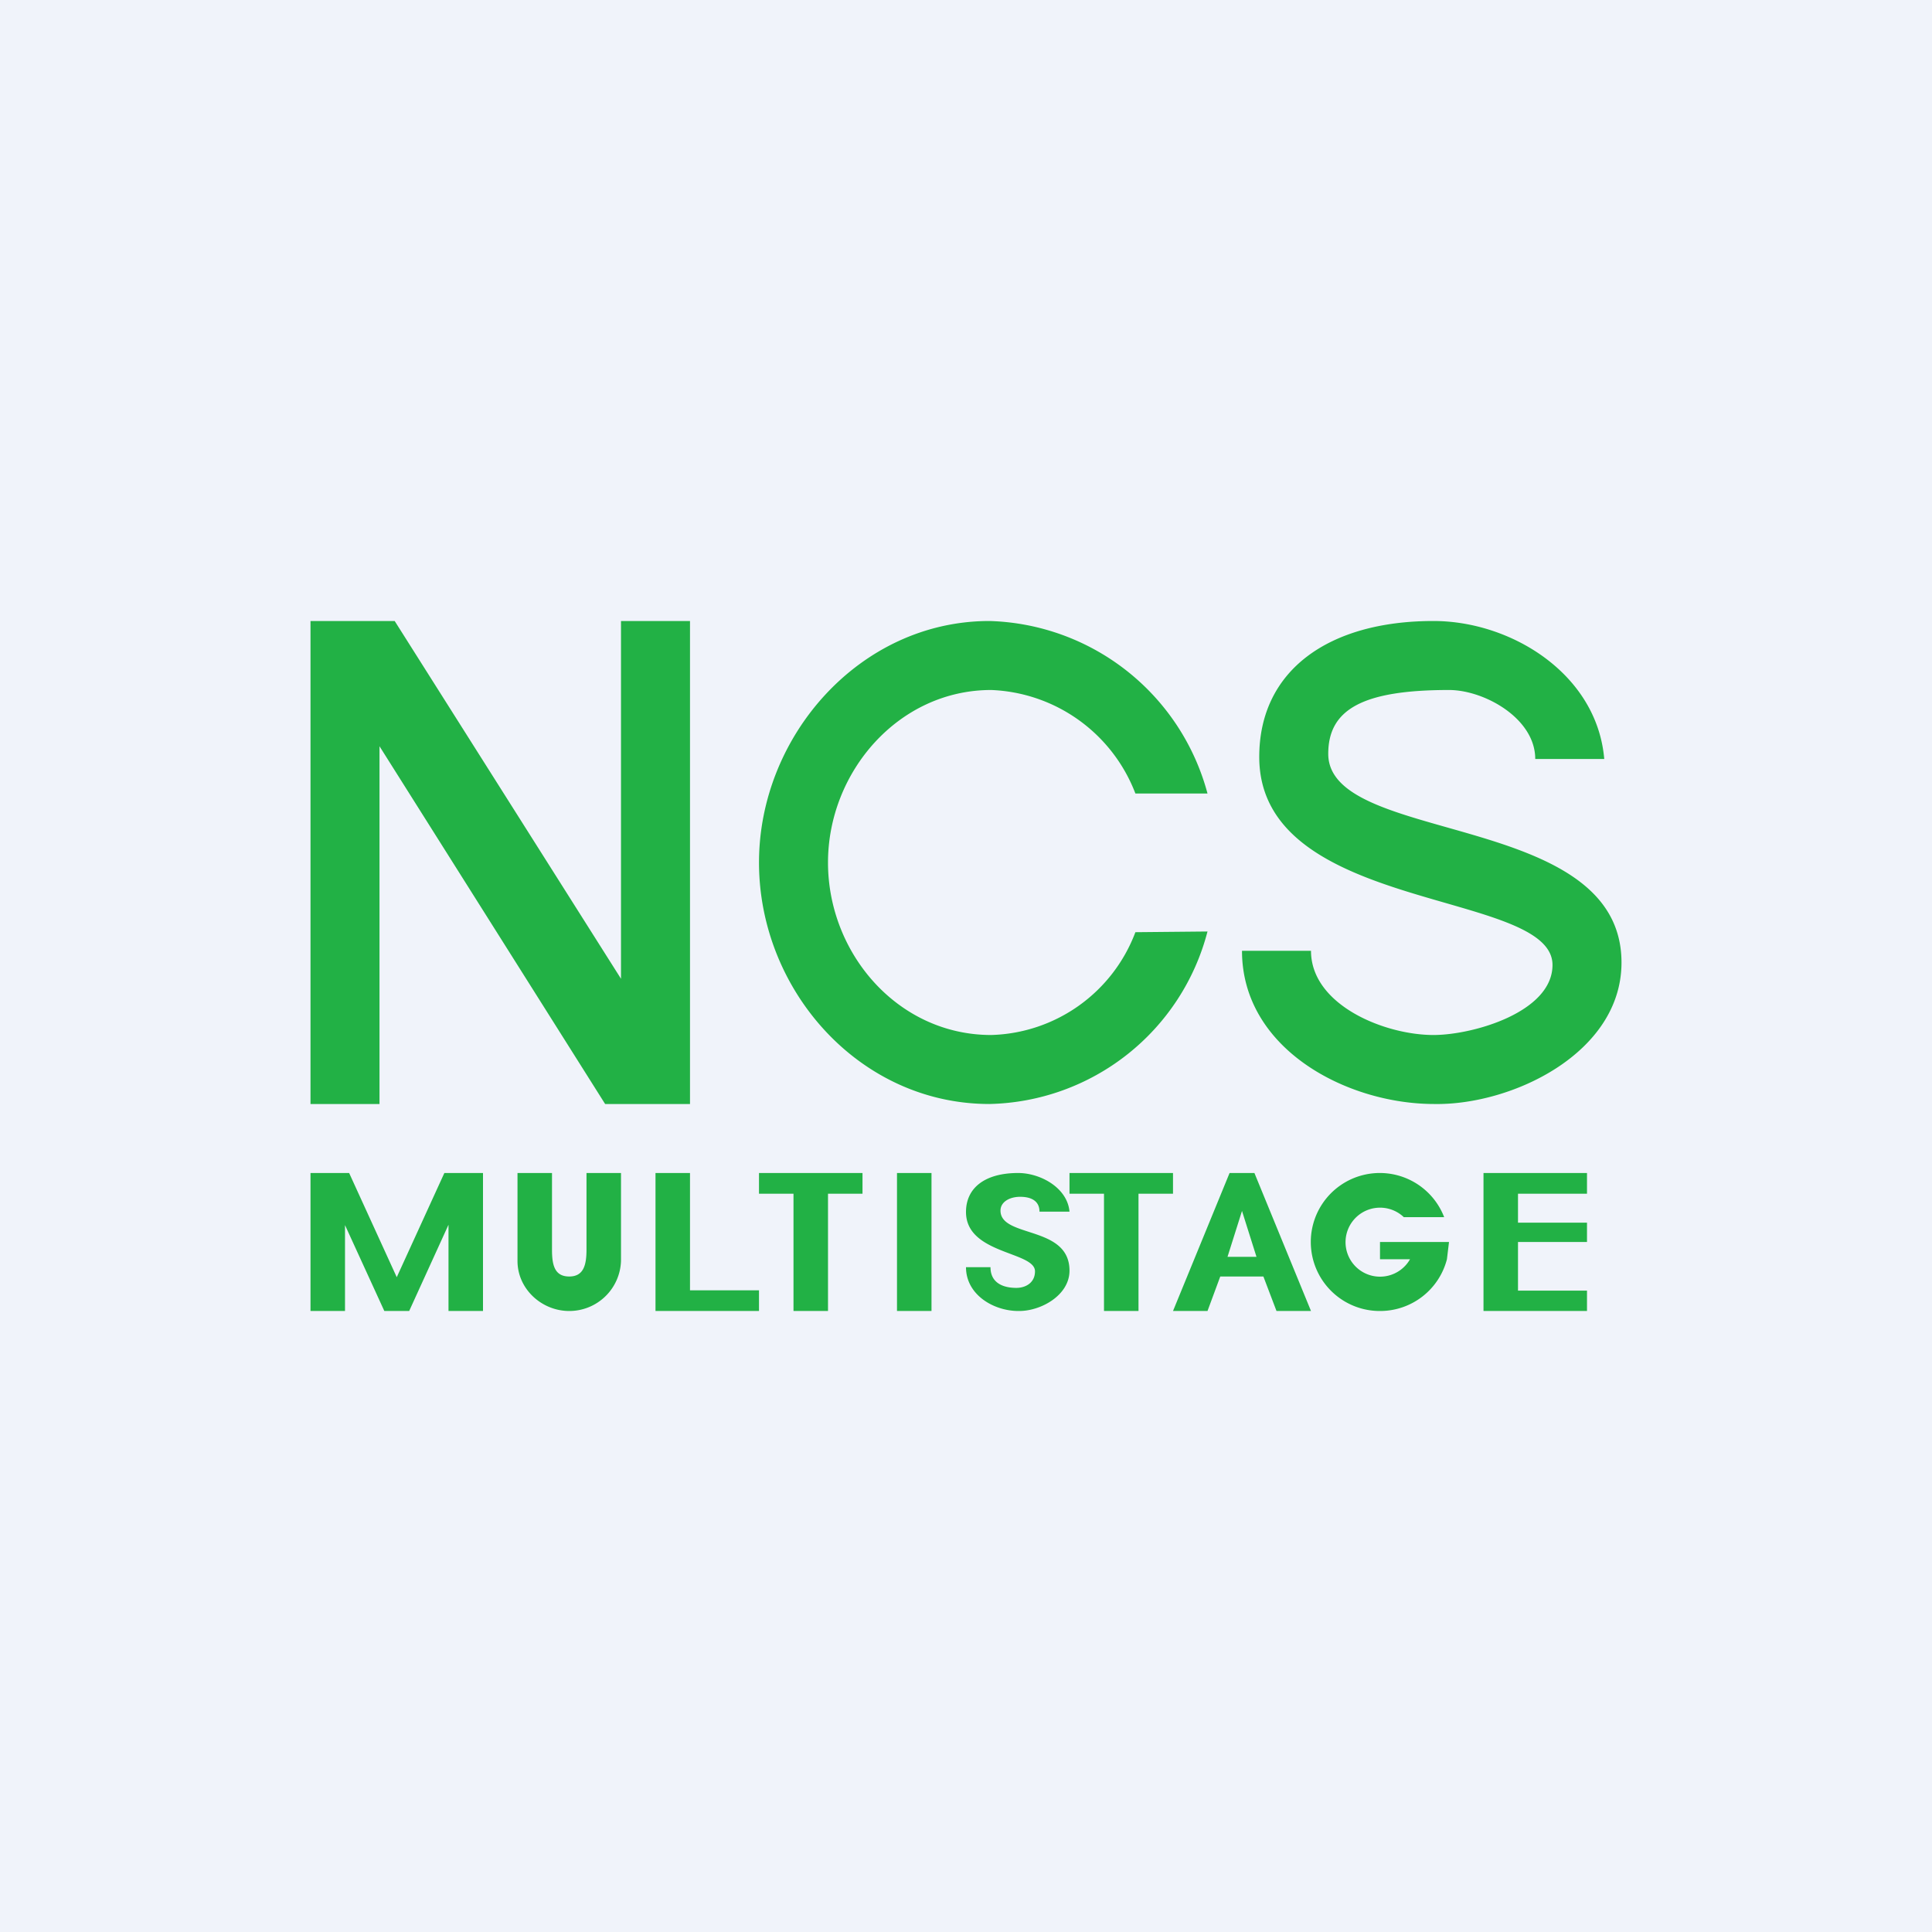
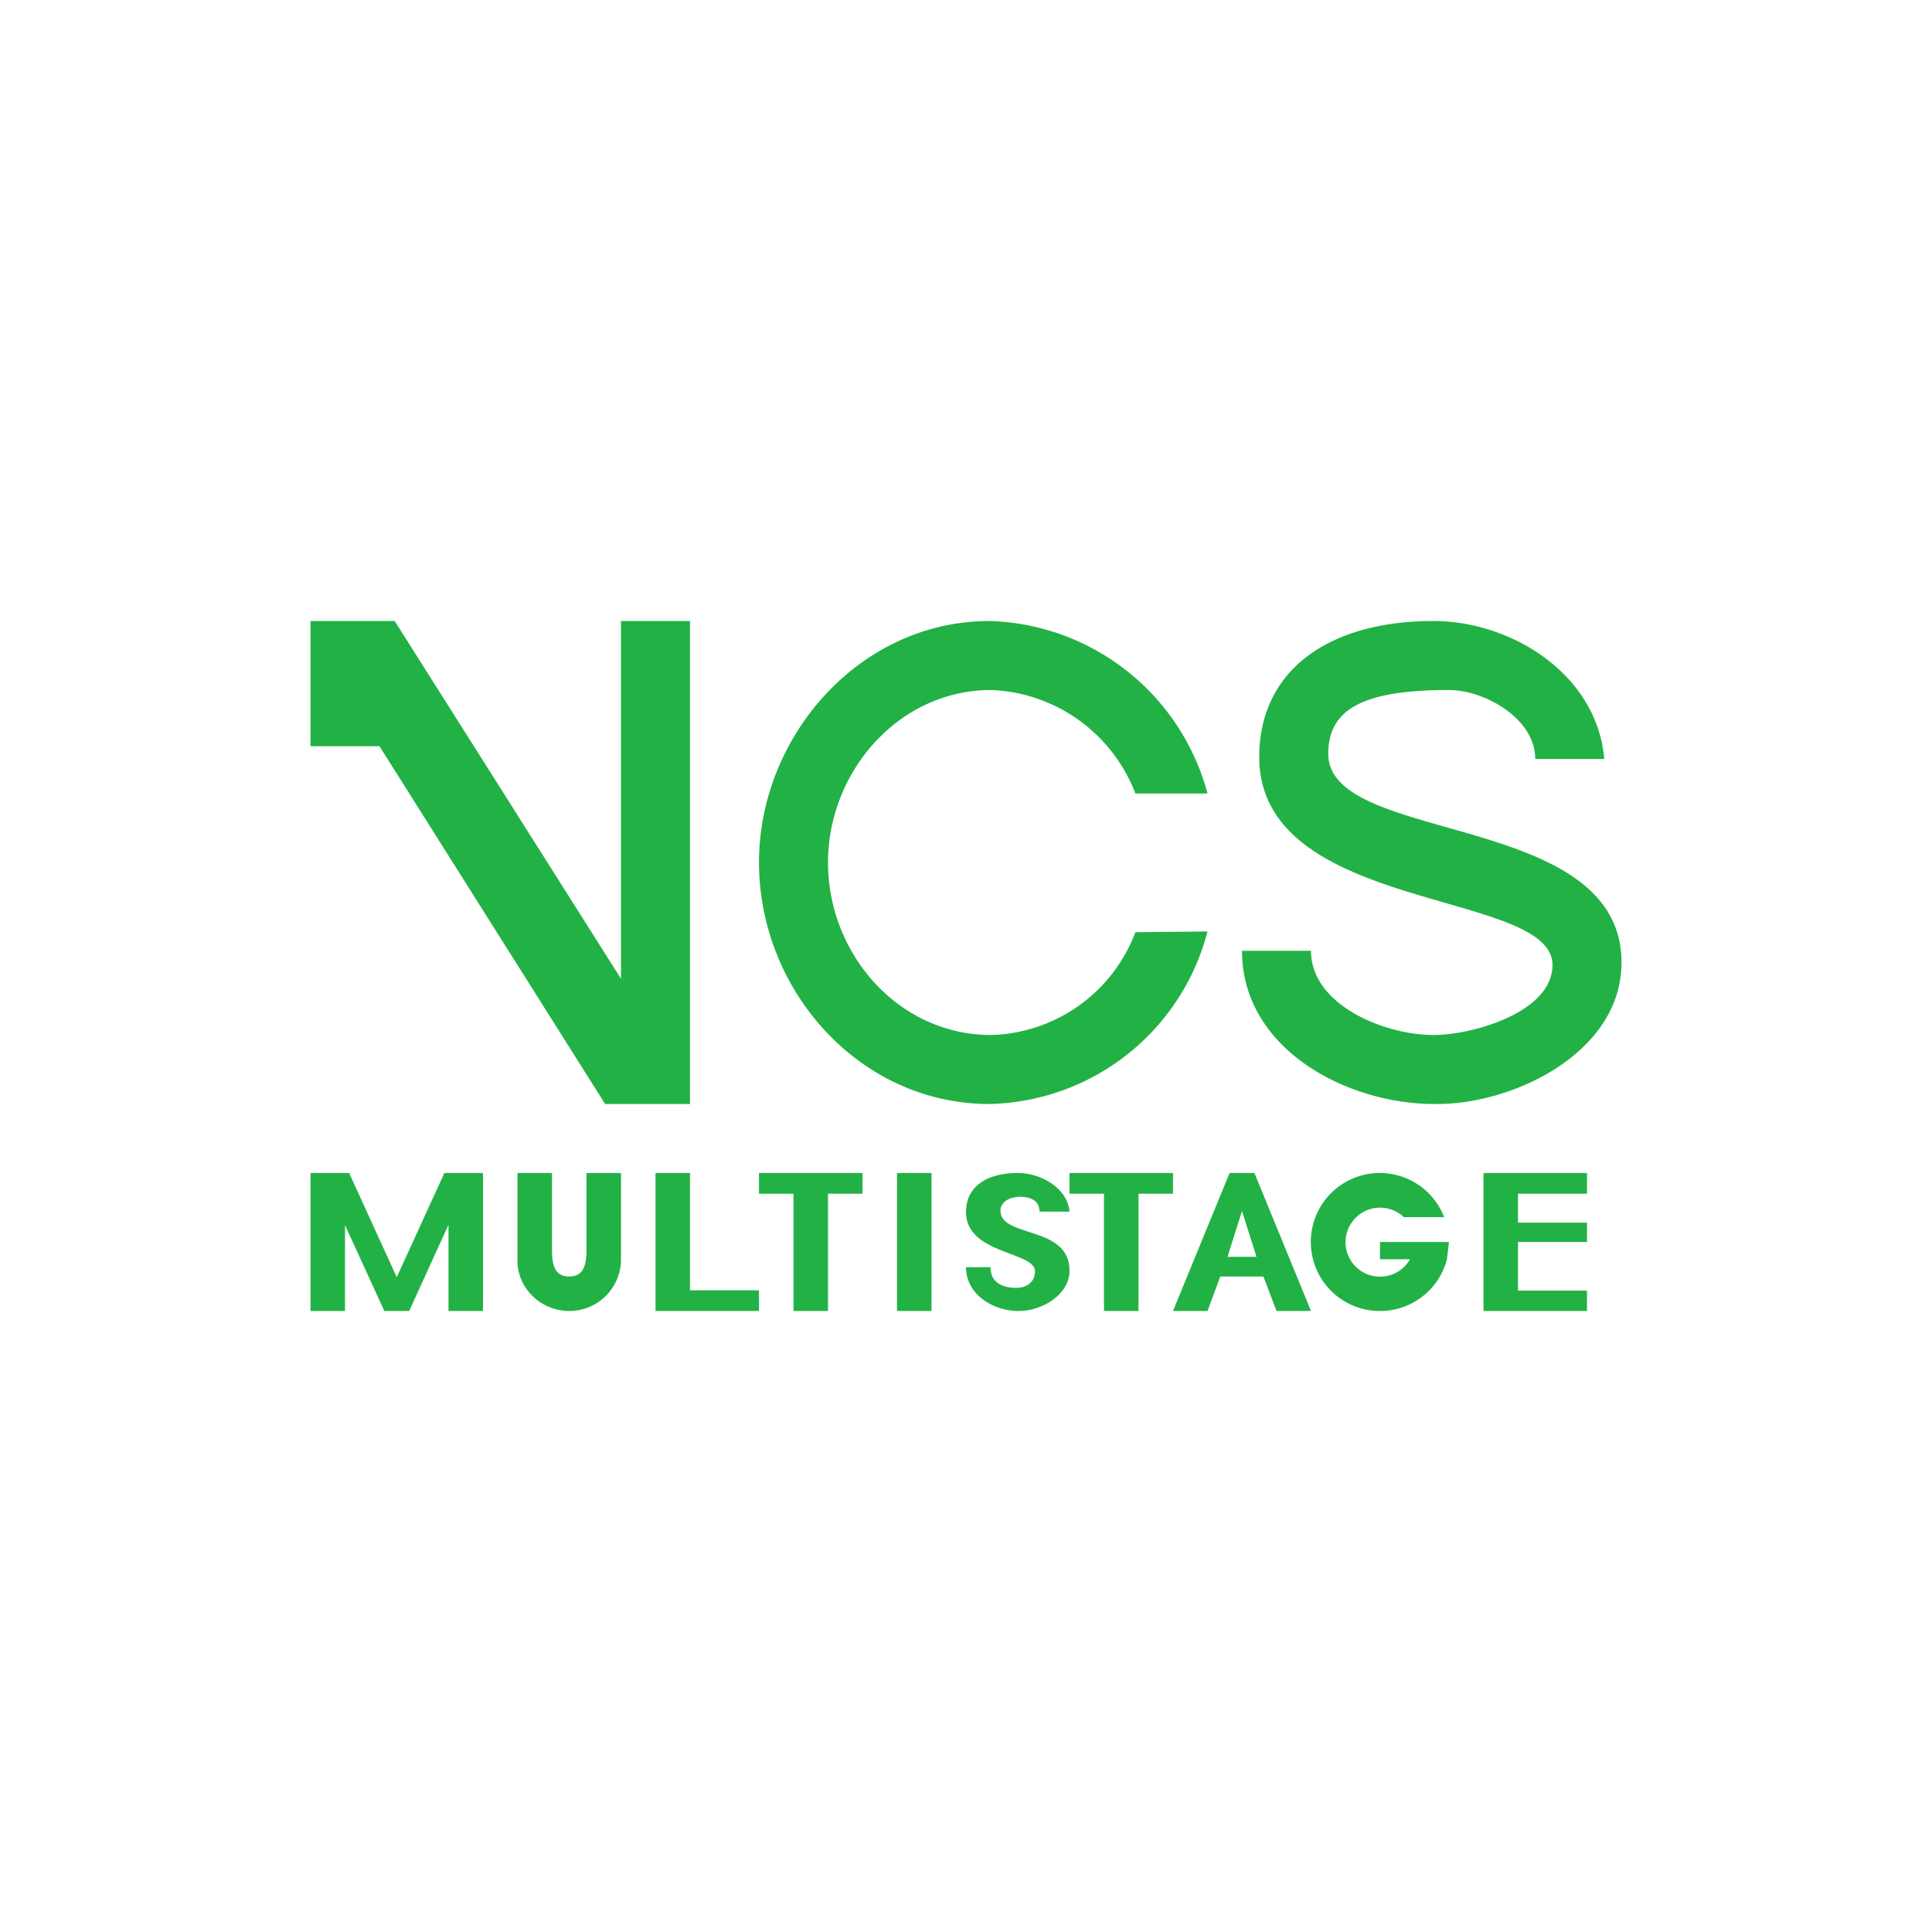
<svg xmlns="http://www.w3.org/2000/svg" width="56" height="56" viewBox="0 0 56 56">
-   <path fill="#F0F3FA" d="M0 0h56v56H0z" />
-   <path d="M9 18h2.44L18 28.37V18h2v14h-2.46L11 21.63V32H9V18Zm26 5h-2.09a4.67 4.67 0 0 0-4.18-3C26.04 20 24 22.38 24 25c0 2.64 2.03 5 4.73 5a4.6 4.6 0 0 0 4.18-2.98L35 27a6.68 6.68 0 0 1-6.32 5C24.9 32 22 28.69 22 25c0-3.66 2.92-7 6.68-7A6.74 6.74 0 0 1 35 23Zm9.5-1c0-1.18-1.48-2-2.5-2-2.5 0-3.5.56-3.5 1.85 0 2.65 8.5 1.64 8.5 6.05 0 2.62-3.17 4.14-5.43 4.1-2.54 0-5.57-1.6-5.57-4.44h2c0 1.57 2.13 2.44 3.55 2.44 1.14 0 3.45-.66 3.45-2.03 0-2.2-8.5-1.49-8.5-6.03 0-2.5 2-3.94 5.05-3.94 2.26 0 4.74 1.54 4.95 4h-2ZM9 34h1.12l1.38 3.02L12.88 34H14v4h-1v-2.5L11.86 38h-.72L10 35.51V38H9v-4Zm6 0h1v2.22c0 .44.07.78.5.78.42 0 .5-.34.5-.78V34h1v2.55A1.5 1.5 0 0 1 16.5 38c-.8 0-1.5-.64-1.5-1.45V34Zm4 0h1v3.4h2v.6h-3v-4Zm4 4v-3.4h-1V34h3v.6h-1V38h-1Zm9 0v-3.4h-1V34h3v.6h-1V38h-1Zm-6-4h1v4h-1v-4Zm4.13 1.12c0-.33-.27-.43-.56-.43-.31 0-.57.15-.57.4 0 .8 2 .42 2 1.74 0 .72-.84 1.18-1.48 1.17-.72 0-1.52-.47-1.52-1.27h.71c0 .44.34.6.75.6.27 0 .54-.15.54-.48 0-.58-2-.49-2-1.72 0-.7.55-1.13 1.51-1.13.65 0 1.43.43 1.49 1.12h-.87ZM35.64 34h.72L38 38h-1l-.38-1h-1.25L35 38h-1l1.64-4Zm.36 1.1-.42 1.33h.84L36 35.1Zm7-1.1h3v.6h-2v.84h2V36h-2v1.41h2V38h-3v-4Zm-3 4a2 2 0 0 0 1.94-1.5L42 36h-2v.5h.87a1 1 0 1 1-.18-1.22h1.17A2 2 0 1 0 40 38Z" fill="#22B145" />
+   <path d="M9 18h2.44L18 28.37V18h2v14h-2.46L11 21.63H9V18Zm26 5h-2.09a4.67 4.67 0 0 0-4.18-3C26.04 20 24 22.38 24 25c0 2.64 2.03 5 4.73 5a4.6 4.6 0 0 0 4.18-2.98L35 27a6.68 6.68 0 0 1-6.32 5C24.9 32 22 28.69 22 25c0-3.66 2.92-7 6.68-7A6.74 6.74 0 0 1 35 23Zm9.5-1c0-1.18-1.48-2-2.5-2-2.5 0-3.5.56-3.5 1.85 0 2.65 8.5 1.64 8.5 6.05 0 2.62-3.17 4.14-5.43 4.1-2.54 0-5.57-1.6-5.57-4.44h2c0 1.57 2.13 2.44 3.55 2.44 1.14 0 3.45-.66 3.45-2.03 0-2.2-8.5-1.49-8.5-6.03 0-2.5 2-3.94 5.05-3.94 2.26 0 4.74 1.54 4.95 4h-2ZM9 34h1.12l1.38 3.02L12.88 34H14v4h-1v-2.5L11.86 38h-.72L10 35.51V38H9v-4Zm6 0h1v2.22c0 .44.07.78.5.78.42 0 .5-.34.5-.78V34h1v2.55A1.5 1.5 0 0 1 16.5 38c-.8 0-1.5-.64-1.5-1.45V34Zm4 0h1v3.4h2v.6h-3v-4Zm4 4v-3.4h-1V34h3v.6h-1V38h-1Zm9 0v-3.4h-1V34h3v.6h-1V38h-1Zm-6-4h1v4h-1v-4Zm4.13 1.12c0-.33-.27-.43-.56-.43-.31 0-.57.15-.57.4 0 .8 2 .42 2 1.74 0 .72-.84 1.18-1.48 1.17-.72 0-1.52-.47-1.52-1.27h.71c0 .44.34.6.75.6.27 0 .54-.15.54-.48 0-.58-2-.49-2-1.72 0-.7.55-1.13 1.51-1.13.65 0 1.43.43 1.49 1.12h-.87ZM35.64 34h.72L38 38h-1l-.38-1h-1.25L35 38h-1l1.64-4Zm.36 1.1-.42 1.33h.84L36 35.1Zm7-1.1h3v.6h-2v.84h2V36h-2v1.41h2V38h-3v-4Zm-3 4a2 2 0 0 0 1.94-1.5L42 36h-2v.5h.87a1 1 0 1 1-.18-1.22h1.17A2 2 0 1 0 40 38Z" fill="#22B145" />
</svg>